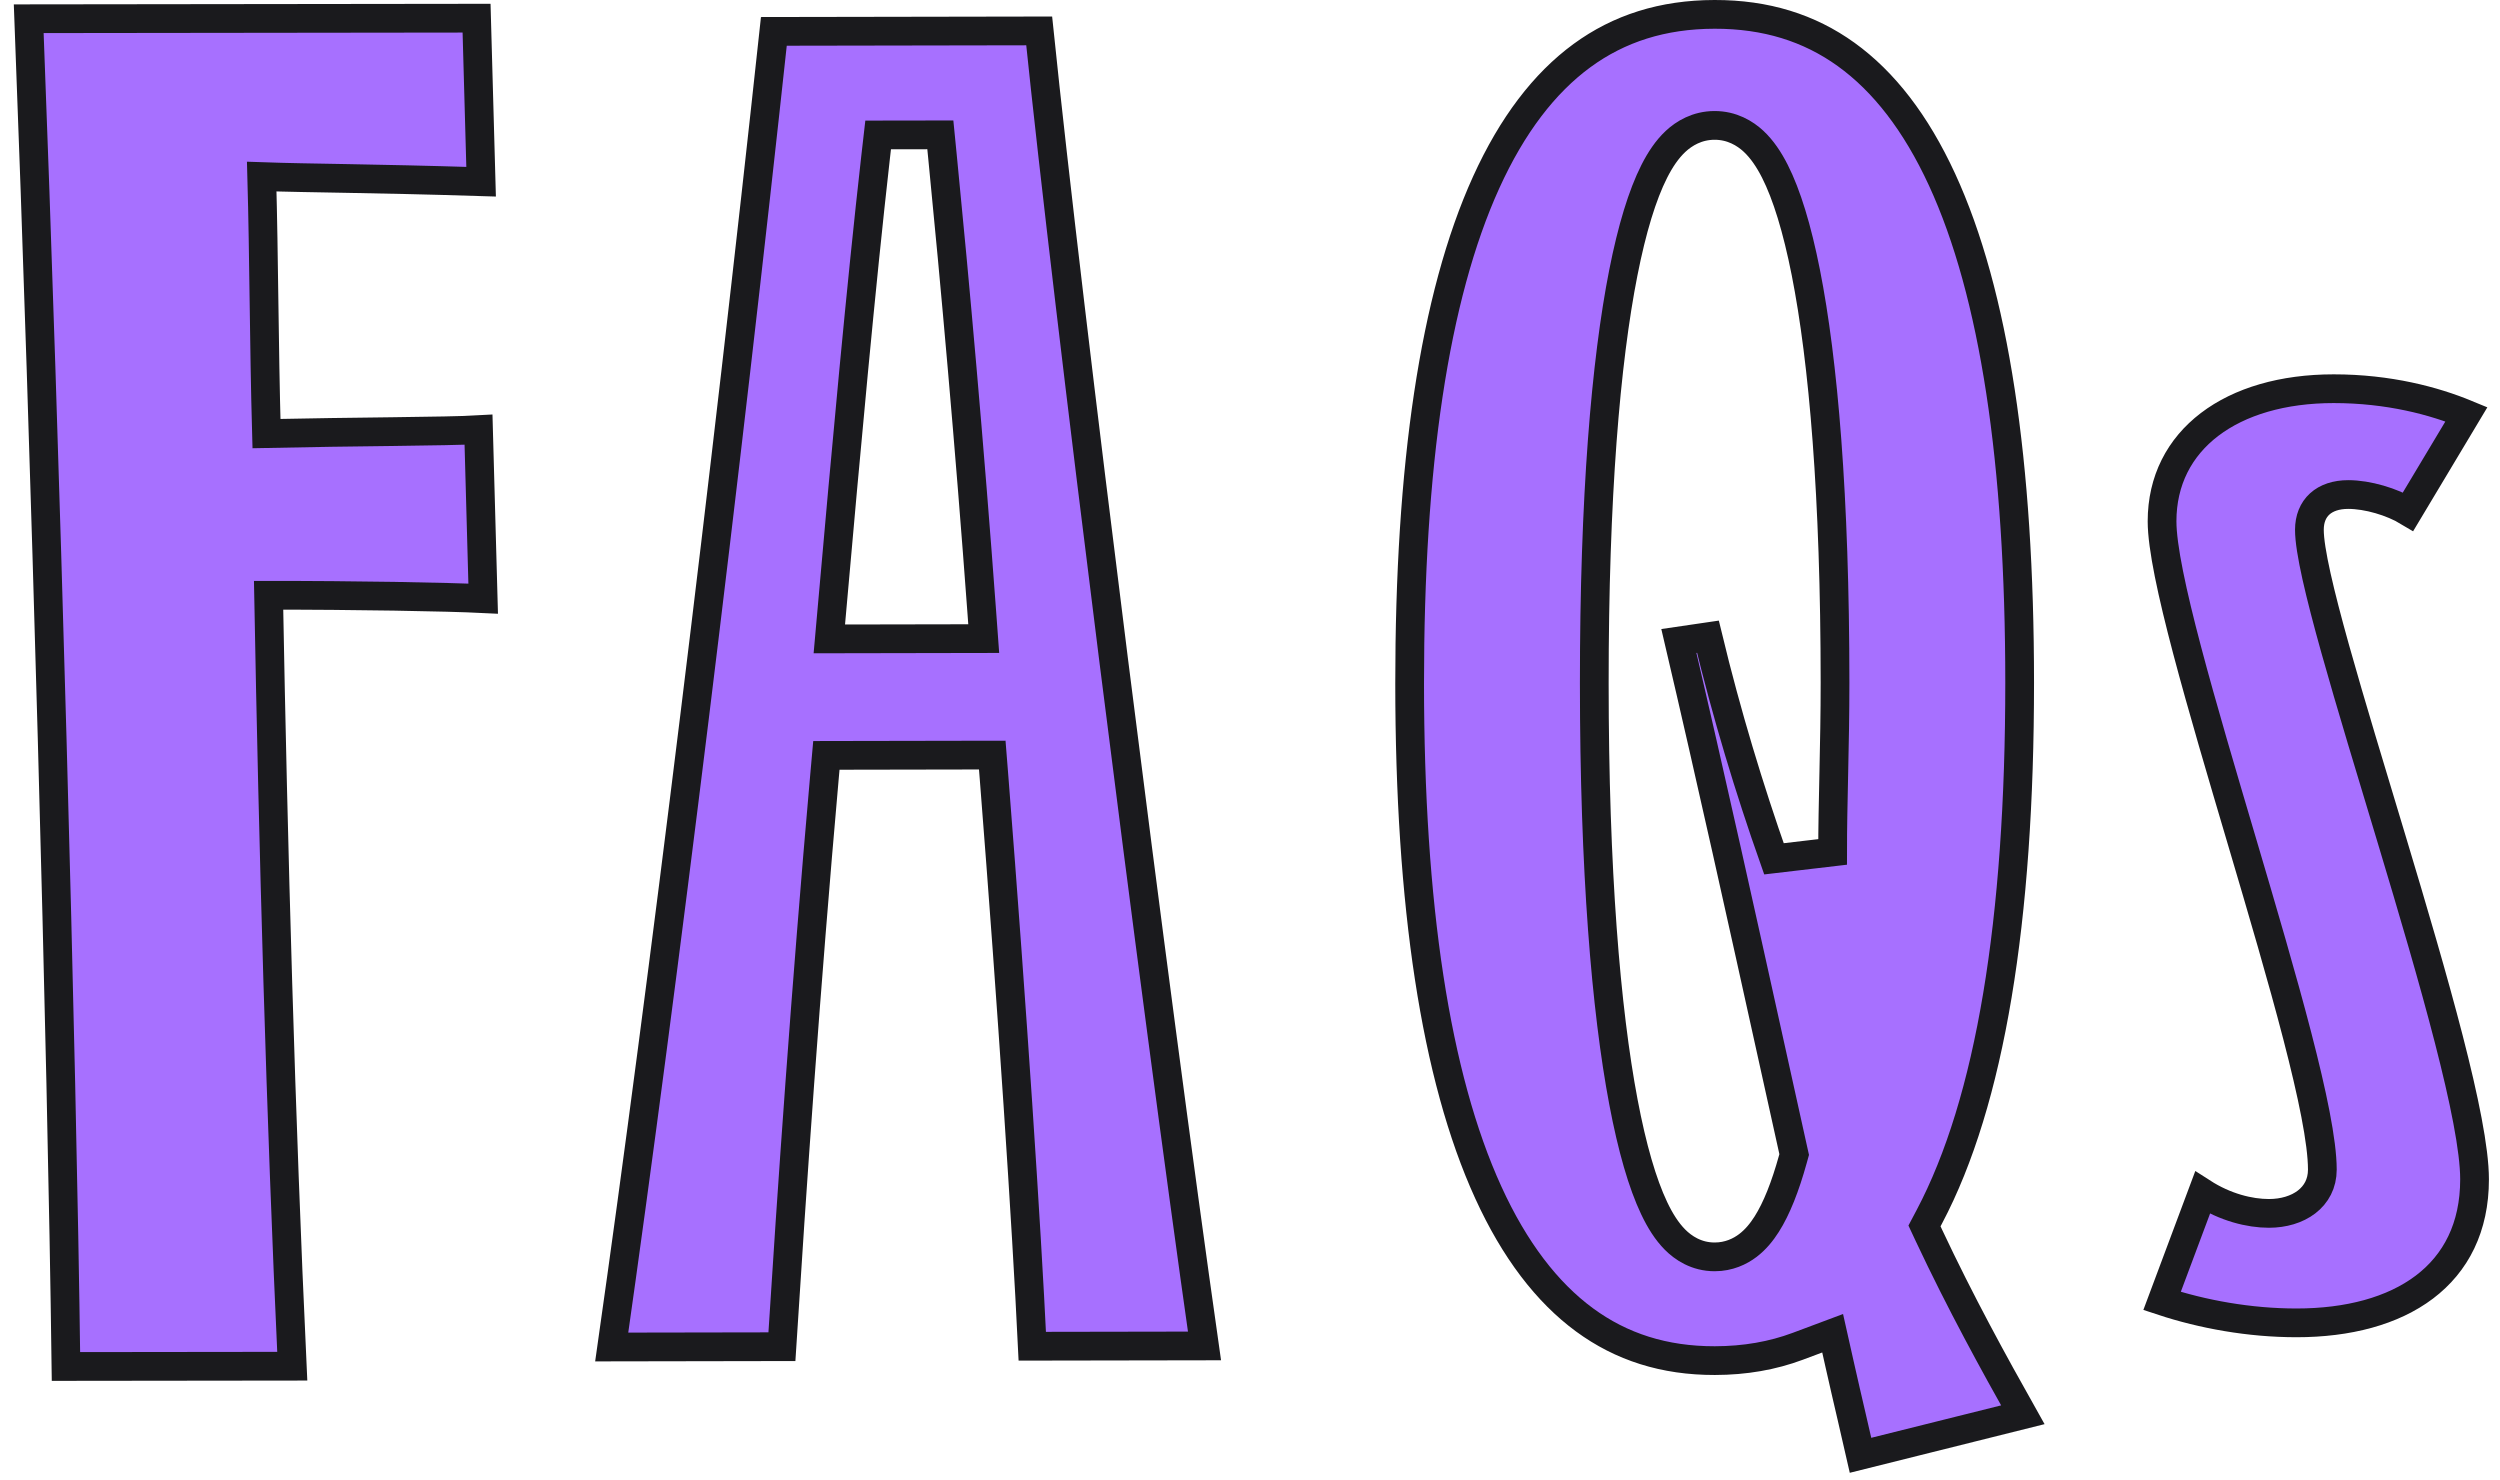
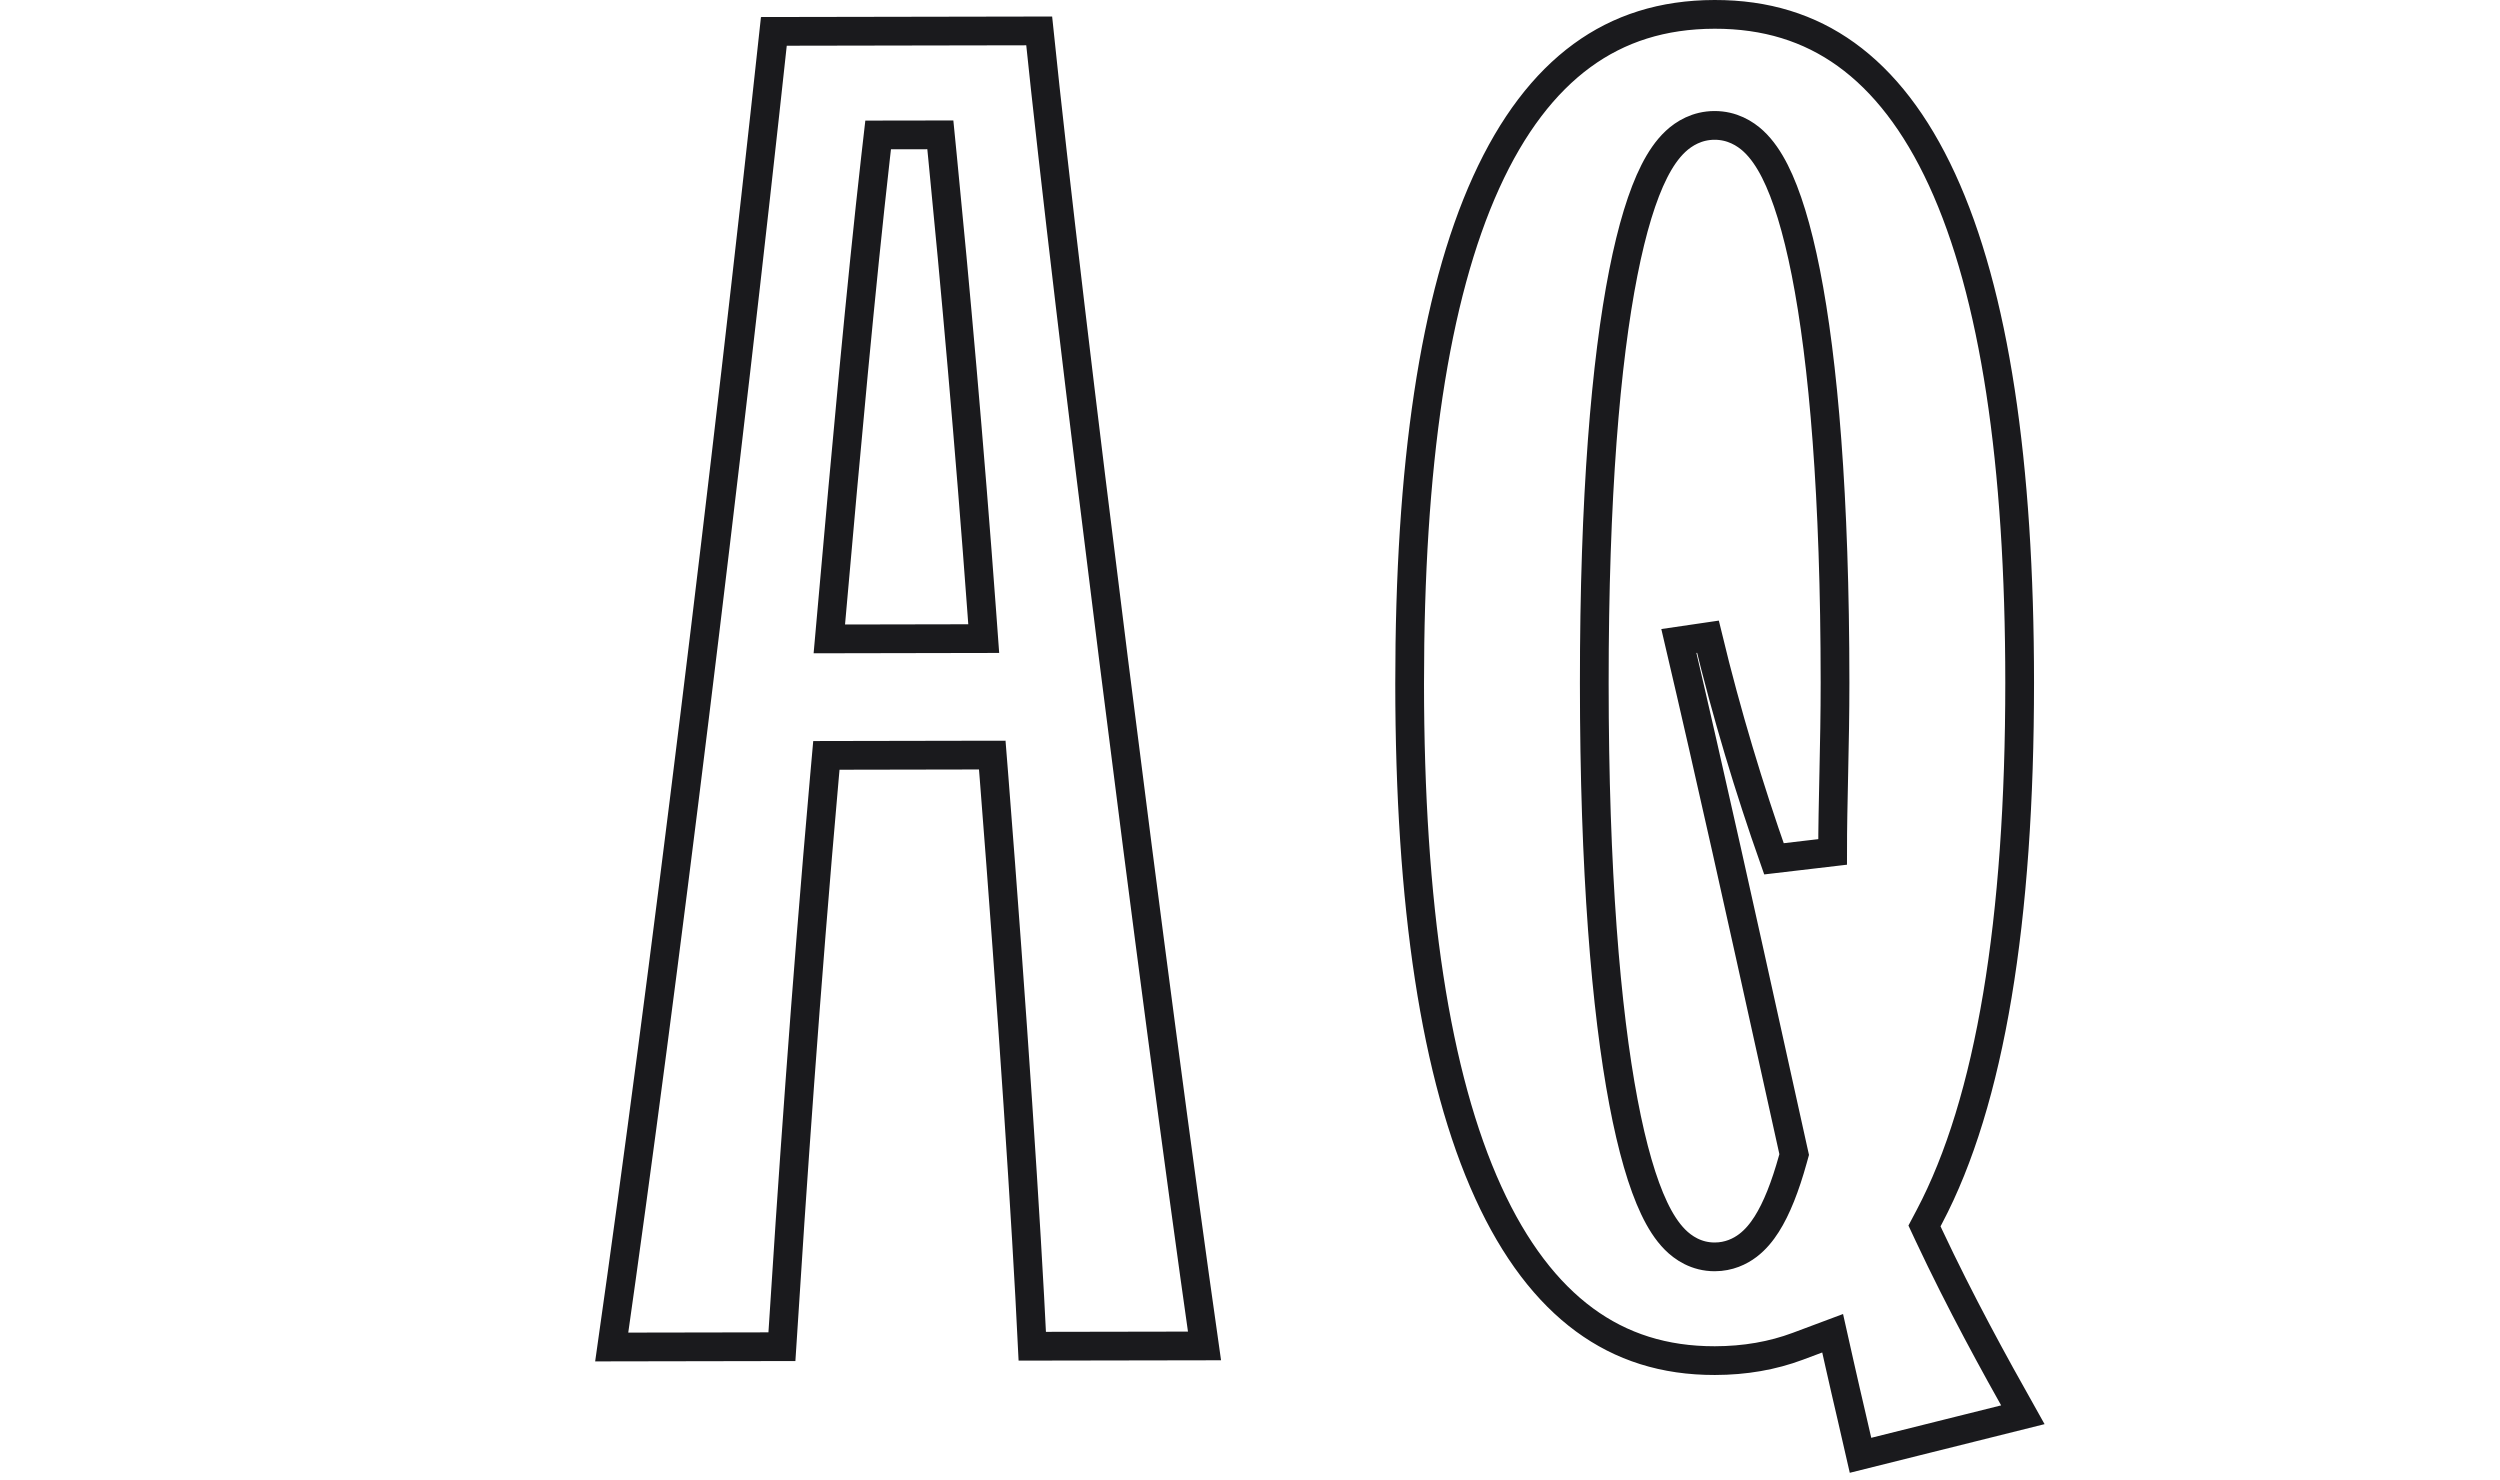
<svg xmlns="http://www.w3.org/2000/svg" width="174" height="103" viewBox="0 0 174 103" fill="none">
-   <path d="M128.034 94.943L127.552 92.794L125.125 93.702C123.37 94.358 121.454 94.696 119.35 94.699C115.83 94.705 112.846 93.747 110.279 91.861C107.669 89.942 105.415 87.006 103.581 82.986C99.904 74.927 98.115 62.958 98.111 47.571C98.108 32.497 99.809 20.682 103.439 12.69C105.249 8.706 107.489 5.784 110.109 3.867C112.687 1.982 115.714 1.007 119.33 1C122.91 0.994 125.919 1.938 128.488 3.787C131.1 5.666 133.345 8.545 135.165 12.497C138.817 20.425 140.565 32.231 140.568 47.495C140.572 64.032 138.527 76.656 134.283 84.684L133.944 85.325L134.249 85.977C136.453 90.671 138.78 94.895 140.788 98.468L129.493 101.289C129.296 100.42 129.085 99.511 128.867 98.57C128.595 97.4 128.312 96.185 128.034 94.943ZM123.467 59.774L127.55 59.294C127.55 57.622 127.588 55.864 127.628 54L127.634 53.721C127.676 51.759 127.718 49.687 127.718 47.518C127.715 34.497 126.903 25.122 125.686 18.966C125.079 15.902 124.357 13.548 123.532 11.92C123.122 11.112 122.639 10.384 122.045 9.831C121.455 9.283 120.547 8.725 119.332 8.728C118.116 8.73 117.208 9.291 116.619 9.841C116.025 10.396 115.542 11.125 115.133 11.935C114.309 13.566 113.587 15.922 112.982 18.989C111.767 25.149 110.959 34.528 110.962 47.548C110.965 60.634 111.777 70.288 112.992 76.706C113.597 79.901 114.317 82.376 115.131 84.09C115.534 84.94 116.007 85.702 116.585 86.282C117.143 86.842 118.061 87.481 119.348 87.478C120.324 87.476 121.102 87.104 121.652 86.686C122.188 86.279 122.612 85.755 122.959 85.209C123.655 84.115 124.255 82.587 124.78 80.696L124.875 80.355L124.798 80.011C124.325 77.878 123.84 75.682 123.345 73.443C121.294 64.16 119.076 54.125 116.849 44.613L118.873 44.316C120.178 49.724 121.752 54.908 123.467 59.774ZM59.452 52.571L57.516 52.575L57.375 54.158C56.081 68.751 55.097 82.996 54.42 93.73L42.576 93.751C46.203 68.302 50.565 32.746 53.861 2.184L72.327 2.151C74.336 21.658 80.304 68.913 83.833 93.677L71.847 93.698C71.444 85.291 70.465 70.38 69.188 54.151L69.061 52.554L67.109 52.557L59.452 52.571ZM57.884 42.635L57.721 44.467L59.961 44.463L66.256 44.451L68.467 44.447L68.335 42.638C67.481 30.977 66.455 19.572 65.602 10.954L65.447 9.385L63.527 9.388L63.016 9.389L61.119 9.392L60.942 10.942C59.922 19.953 58.901 31.113 57.884 42.635Z" fill="#A770FF" />
-   <path d="M18.694 41.433C19.014 58.943 19.535 77.829 20.341 95.088L4.591 95.107C4.308 72.97 3.175 31.946 2 1.304L33.169 1.265L33.485 12.647C25.766 12.406 21.666 12.412 18.217 12.291C18.373 17.919 18.373 23.922 18.547 30.176C24.45 30.044 31.175 30.035 33.305 29.908L33.629 41.665C31.165 41.542 24.6 41.425 18.694 41.433Z" fill="#A770FF" />
  <path d="M128.034 94.943L127.552 92.794L125.125 93.702C123.37 94.358 121.454 94.696 119.35 94.699C115.83 94.705 112.846 93.747 110.279 91.861C107.669 89.942 105.415 87.006 103.581 82.986C99.904 74.927 98.115 62.958 98.111 47.571C98.108 32.497 99.809 20.682 103.439 12.69C105.249 8.706 107.489 5.784 110.109 3.867C112.687 1.982 115.714 1.007 119.33 1C122.91 0.994 125.919 1.938 128.488 3.787C131.1 5.666 133.345 8.545 135.165 12.497C138.817 20.425 140.565 32.231 140.568 47.495C140.572 64.032 138.527 76.656 134.283 84.684L133.944 85.325L134.249 85.977C136.453 90.671 138.78 94.895 140.788 98.468L129.493 101.289C129.296 100.42 129.085 99.511 128.867 98.57C128.595 97.4 128.312 96.185 128.034 94.943ZM123.467 59.774L127.55 59.294C127.55 57.622 127.588 55.864 127.628 54L127.634 53.721C127.676 51.759 127.718 49.687 127.718 47.518C127.715 34.497 126.903 25.122 125.686 18.966C125.079 15.902 124.357 13.548 123.532 11.92C123.122 11.112 122.639 10.384 122.045 9.831C121.455 9.283 120.547 8.725 119.332 8.728C118.116 8.73 117.208 9.291 116.619 9.841C116.025 10.396 115.542 11.125 115.133 11.935C114.309 13.566 113.587 15.922 112.982 18.989C111.767 25.149 110.959 34.528 110.962 47.548C110.965 60.634 111.777 70.288 112.992 76.706C113.597 79.901 114.317 82.376 115.131 84.09C115.534 84.94 116.007 85.702 116.585 86.282C117.143 86.842 118.061 87.481 119.348 87.478C120.324 87.476 121.102 87.104 121.652 86.686C122.188 86.279 122.612 85.755 122.959 85.209C123.655 84.115 124.255 82.587 124.78 80.696L124.875 80.355L124.798 80.011C124.325 77.878 123.84 75.682 123.345 73.443C121.294 64.16 119.076 54.125 116.849 44.613L118.873 44.316C120.178 49.724 121.752 54.908 123.467 59.774ZM59.452 52.571L57.516 52.575L57.375 54.158C56.081 68.751 55.097 82.996 54.42 93.73L42.576 93.751C46.203 68.302 50.565 32.746 53.861 2.184L72.327 2.151C74.336 21.658 80.304 68.913 83.833 93.677L71.847 93.698C71.444 85.291 70.465 70.38 69.188 54.151L69.061 52.554L67.109 52.557L59.452 52.571ZM57.884 42.635L57.721 44.467L59.961 44.463L66.256 44.451L68.467 44.447L68.335 42.638C67.481 30.977 66.455 19.572 65.602 10.954L65.447 9.385L63.527 9.388L63.016 9.389L61.119 9.392L60.942 10.942C59.922 19.953 58.901 31.113 57.884 42.635Z" stroke="#1A1A1D" stroke-width="2" />
-   <path d="M18.694 41.433C19.014 58.943 19.535 77.829 20.341 95.088L4.591 95.107C4.308 72.97 3.175 31.946 2 1.304L33.169 1.265L33.485 12.647C25.766 12.406 21.666 12.412 18.217 12.291C18.373 17.919 18.373 23.922 18.547 30.176C24.45 30.044 31.175 30.035 33.305 29.908L33.629 41.665C31.165 41.542 24.6 41.425 18.694 41.433Z" stroke="#1A1A1D" stroke-width="2" />
-   <path d="M172.229 82.082C172.229 73.785 160.734 42.546 160.734 36.874C160.734 35.35 161.748 34.419 163.438 34.419C164.791 34.419 166.481 34.927 167.608 35.605L171.665 28.832C169.411 27.901 166.256 27.054 162.424 27.054C155.324 27.054 150.479 30.609 150.479 36.282C150.479 43.393 161.635 73.701 161.635 81.404C161.635 83.351 159.945 84.452 157.916 84.452C156.564 84.452 154.874 84.028 153.296 83.013L150.479 90.547C153.296 91.478 156.564 92.071 159.832 92.071C167.045 92.071 172.229 88.769 172.229 82.082Z" fill="#A770FF" stroke="#1A1A1D" stroke-width="2" />
</svg>